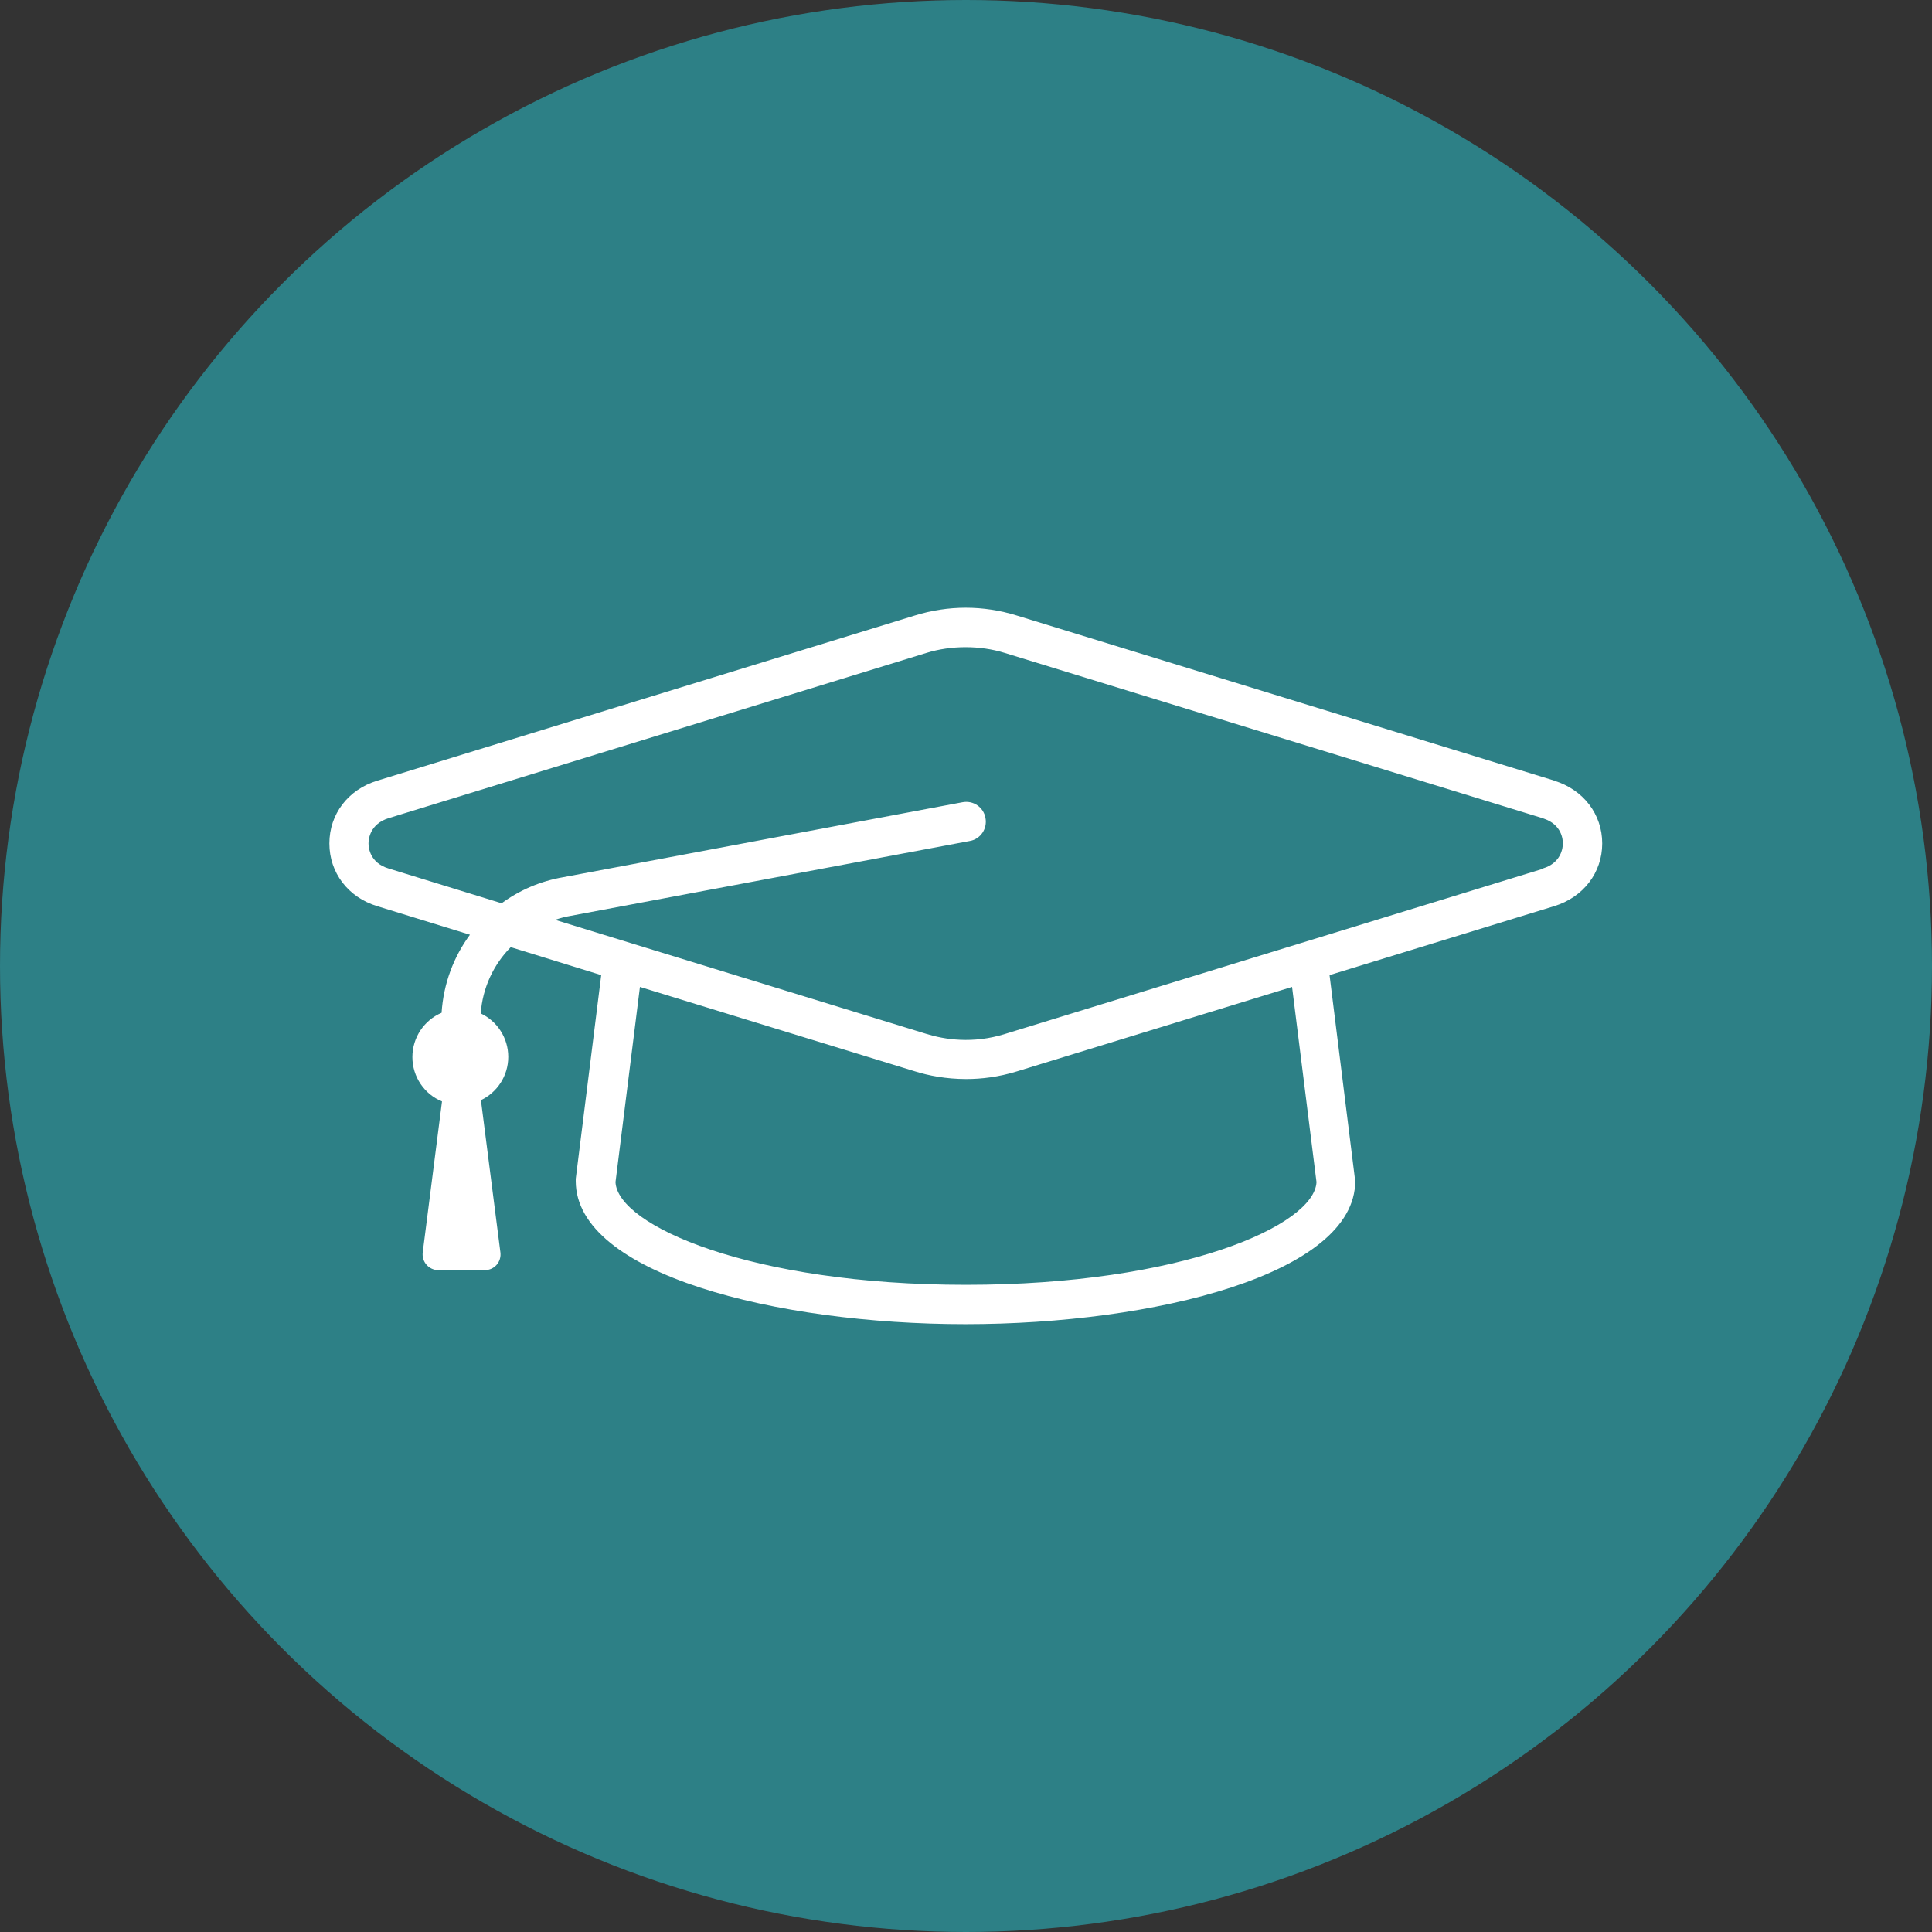
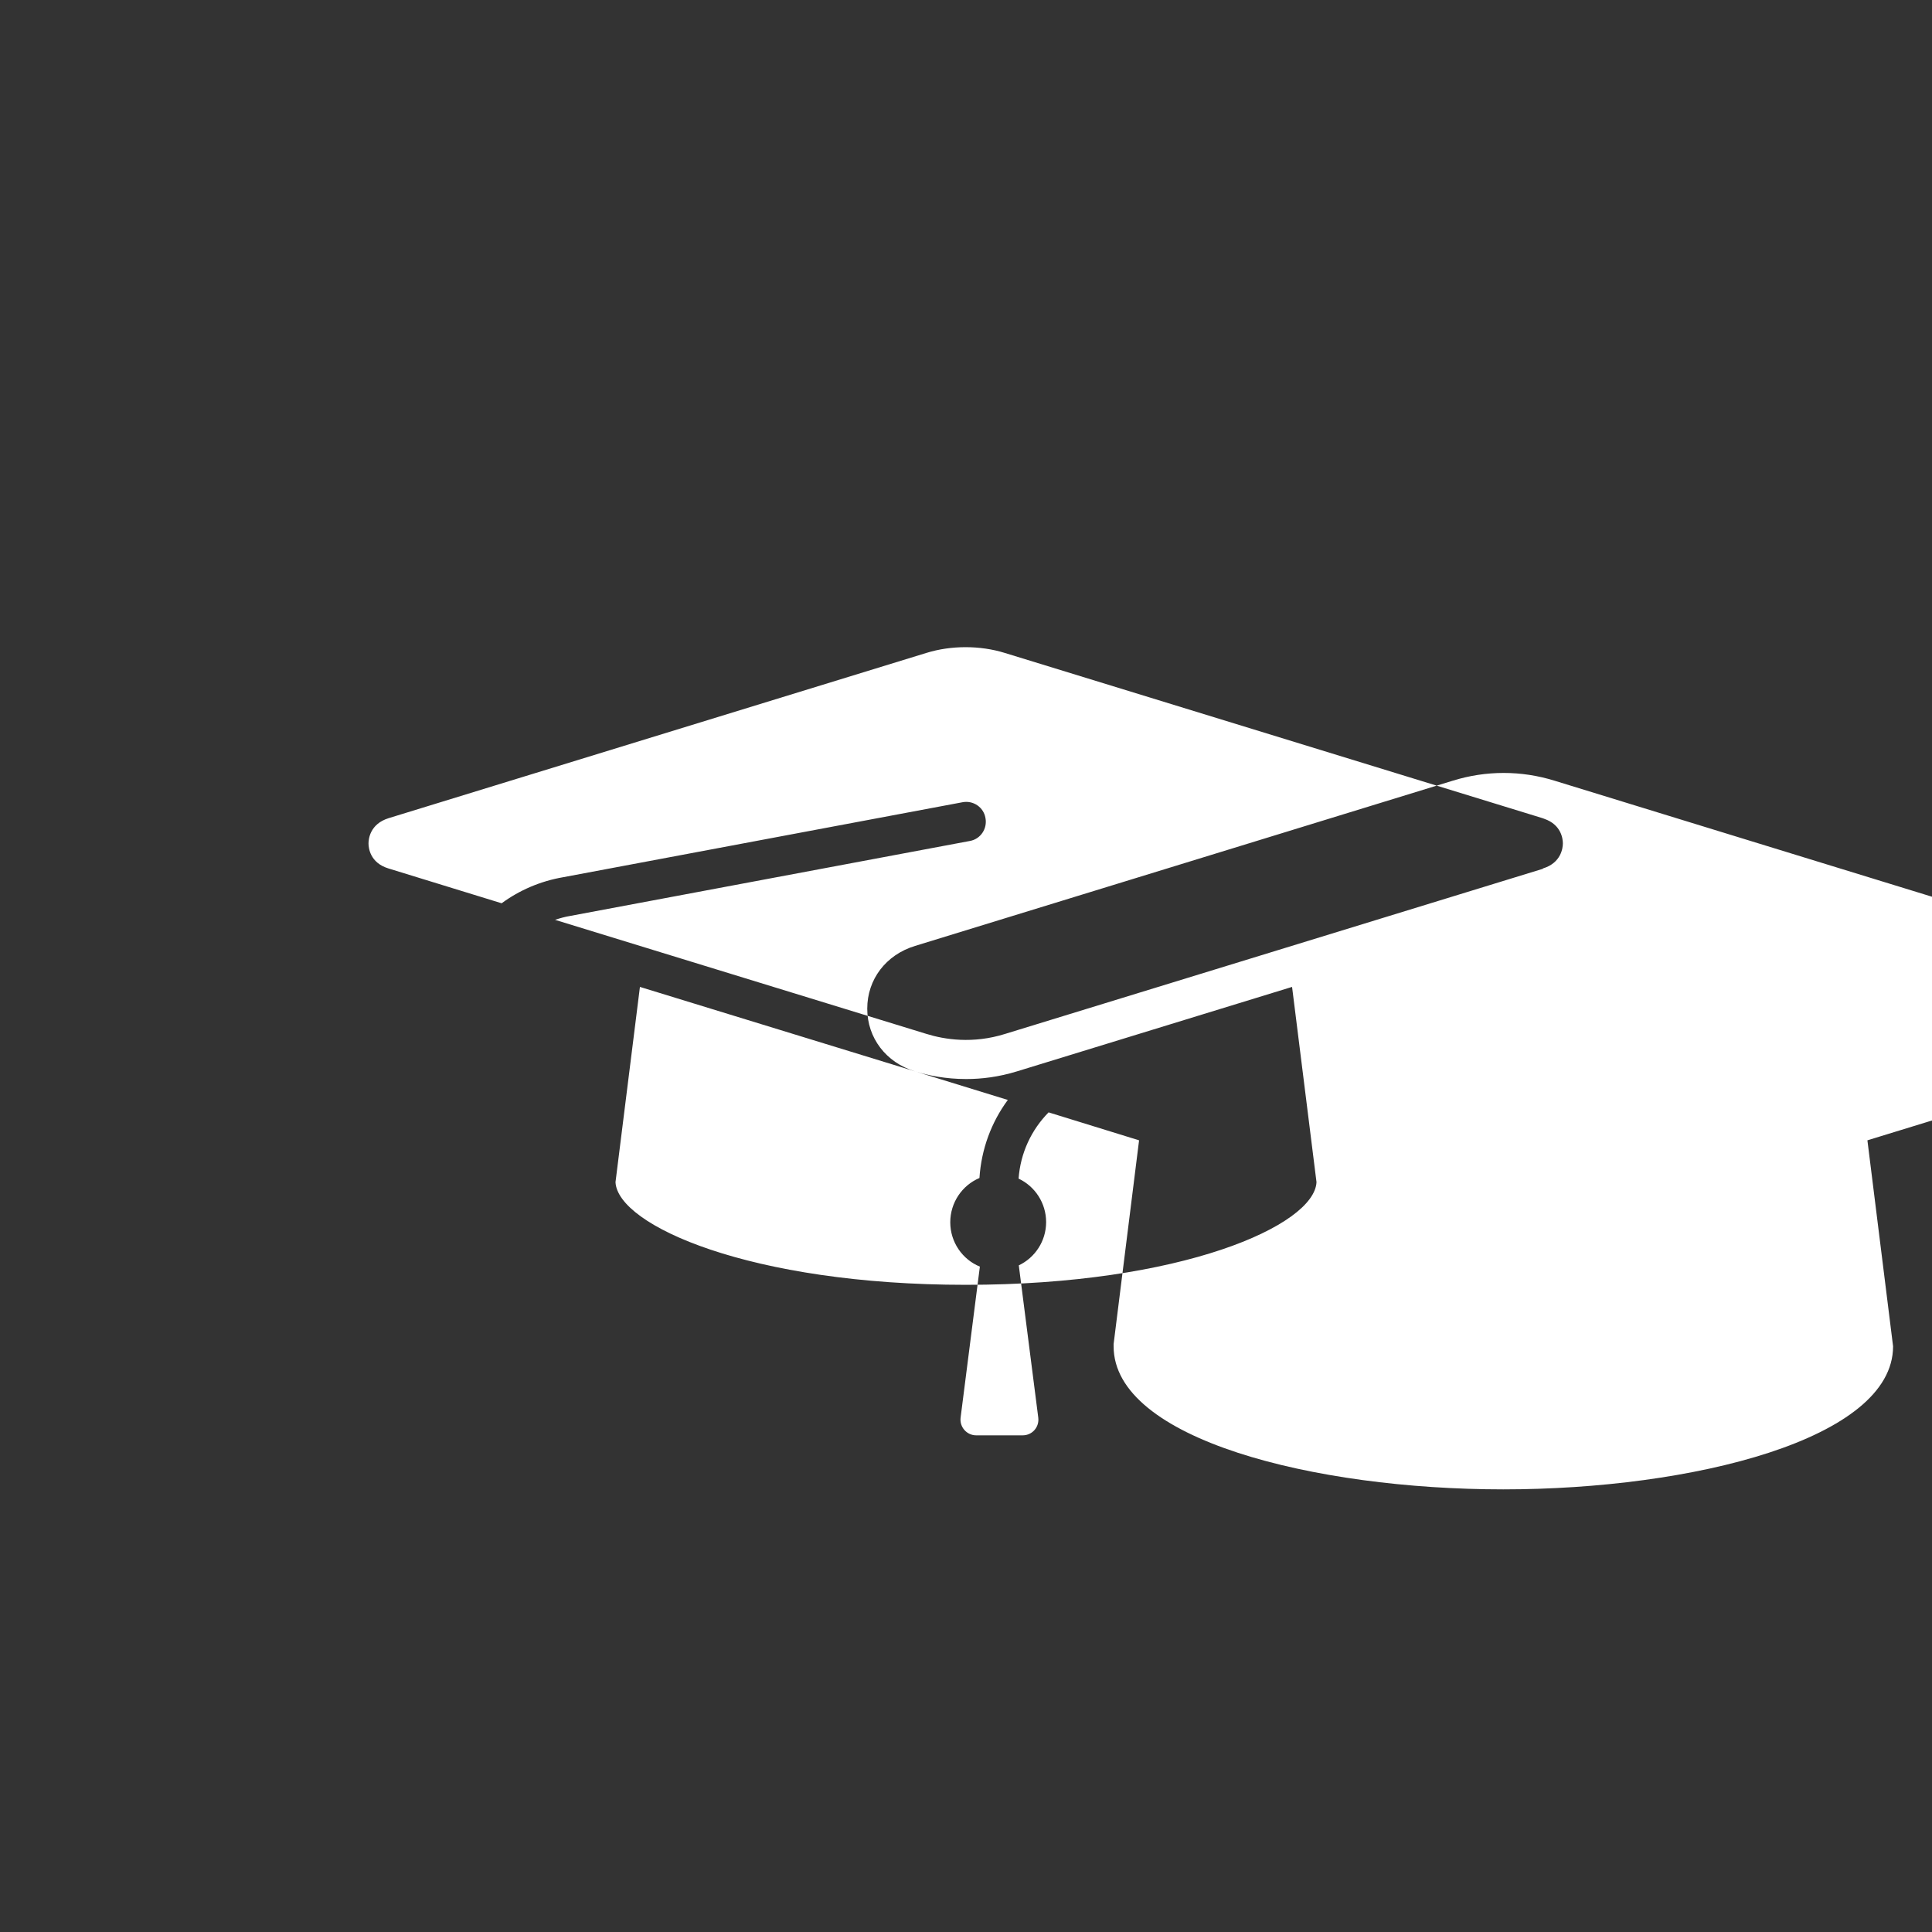
<svg xmlns="http://www.w3.org/2000/svg" id="Layer_2" viewBox="0 0 93.32 93.32">
  <rect x="0" y="0" width="93.32" height="93.32" fill="#333333" stroke="none" />
  <defs>
    <style> .cls-1 { fill: #2d8086; } .cls-2 { fill: #fff; } </style>
  </defs>
  <g id="Layer_1-2" data-name="Layer_1">
    <g>
-       <circle class="cls-1" cx="46.66" cy="46.66" r="46.66" />
-       <path class="cls-2" d="M75.09,37.71l-25.98-7.98c-1.61-.5-3.31-.5-4.92,0l-25.97,7.98c-1.41.43-2.31,1.62-2.31,3.03s.9,2.6,2.31,3.03l4.48,1.38c-.79,1.07-1.28,2.37-1.37,3.77h0c-.83.35-1.41,1.18-1.41,2.14s.59,1.8,1.43,2.14l-.93,7.29c-.06.46.3.86.75.86h2.25c.46,0,.81-.4.75-.86l-.94-7.35c.78-.37,1.32-1.17,1.32-2.09s-.54-1.73-1.33-2.1c.09-1.24.62-2.36,1.45-3.2l4.37,1.35-1.23,9.84v.11c0,4.49,9.7,6.91,18.82,6.91s18.83-2.42,18.83-6.91l-1.24-9.95,10.85-3.33c1.41-.43,2.32-1.62,2.32-3.03s-.91-2.6-2.32-3.03ZM63.59,57.1c-.1,2.09-6.52,4.96-16.93,4.96s-16.83-2.87-16.93-4.96l1.18-9.43,13.29,4.08c.64.2,1.49.37,2.47.37.75,0,1.57-.1,2.45-.37l13.29-4.08,1.18,9.43ZM74.54,41.96l-25.99,7.98c-1.56.49-2.93.27-3.8,0l-17.94-5.51c.24-.08.49-.15.74-.19l19.3-3.62c.51-.09.85-.59.75-1.11-.09-.52-.59-.86-1.11-.76l-19.28,3.62c-1.11.19-2.12.63-2.98,1.26l-5.46-1.68h0c-.9-.27-.97-1-.97-1.21s.07-.94.97-1.22l25.97-7.98c.61-.19,1.26-.28,1.9-.28s1.29.09,1.9.28l25.97,7.98.08.03c.84.29.9.99.9,1.19s-.07.94-.97,1.21Z" />
+       <path class="cls-2" d="M75.09,37.71c-1.61-.5-3.31-.5-4.92,0l-25.97,7.98c-1.41.43-2.31,1.62-2.31,3.03s.9,2.6,2.31,3.03l4.48,1.38c-.79,1.07-1.28,2.37-1.37,3.77h0c-.83.35-1.41,1.18-1.41,2.14s.59,1.8,1.43,2.14l-.93,7.29c-.06.46.3.86.75.86h2.25c.46,0,.81-.4.75-.86l-.94-7.35c.78-.37,1.32-1.17,1.32-2.09s-.54-1.73-1.33-2.1c.09-1.24.62-2.36,1.45-3.2l4.37,1.35-1.23,9.84v.11c0,4.49,9.7,6.91,18.82,6.91s18.83-2.42,18.83-6.91l-1.24-9.95,10.85-3.33c1.41-.43,2.32-1.62,2.32-3.03s-.91-2.6-2.32-3.03ZM63.59,57.1c-.1,2.09-6.52,4.96-16.93,4.96s-16.83-2.87-16.93-4.96l1.18-9.43,13.29,4.08c.64.2,1.49.37,2.47.37.75,0,1.57-.1,2.45-.37l13.29-4.08,1.18,9.43ZM74.54,41.96l-25.99,7.98c-1.56.49-2.93.27-3.8,0l-17.94-5.51c.24-.08.49-.15.74-.19l19.3-3.62c.51-.09.85-.59.75-1.11-.09-.52-.59-.86-1.11-.76l-19.28,3.62c-1.11.19-2.12.63-2.98,1.26l-5.46-1.68h0c-.9-.27-.97-1-.97-1.21s.07-.94.97-1.22l25.97-7.98c.61-.19,1.26-.28,1.9-.28s1.29.09,1.9.28l25.97,7.98.08.03c.84.29.9.99.9,1.19s-.07.94-.97,1.21Z" />
    </g>
  </g>
</svg>